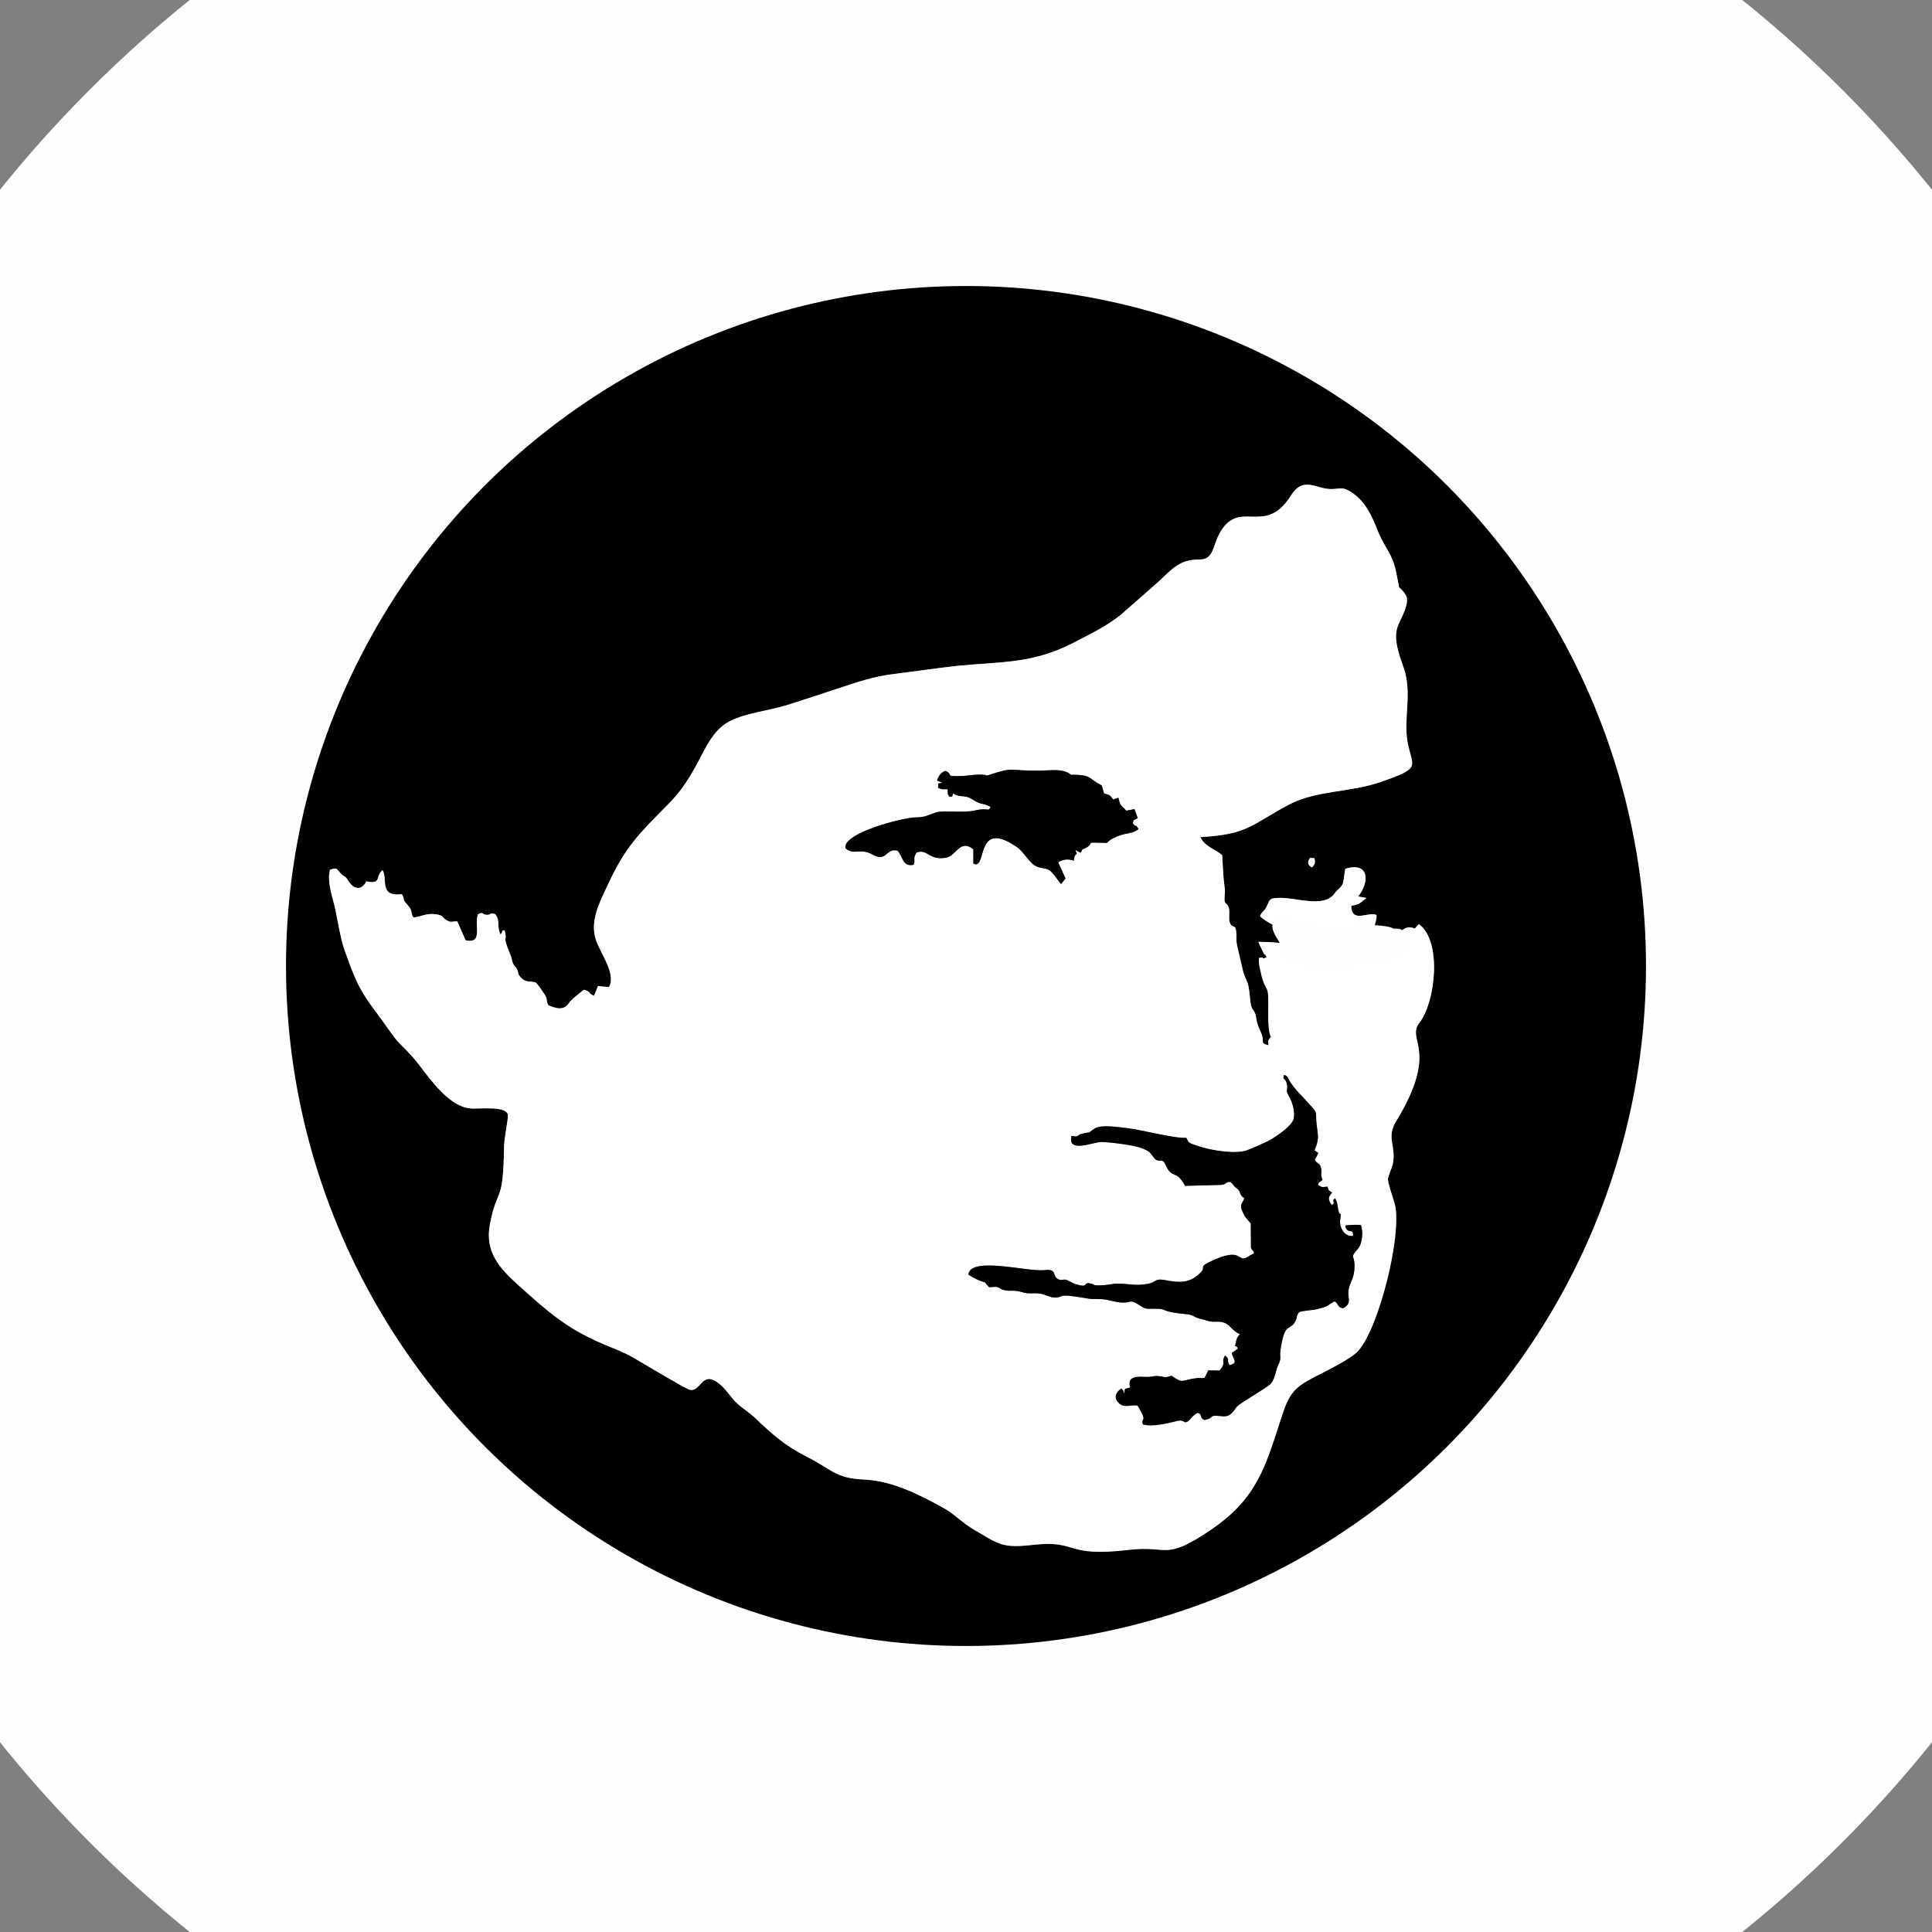
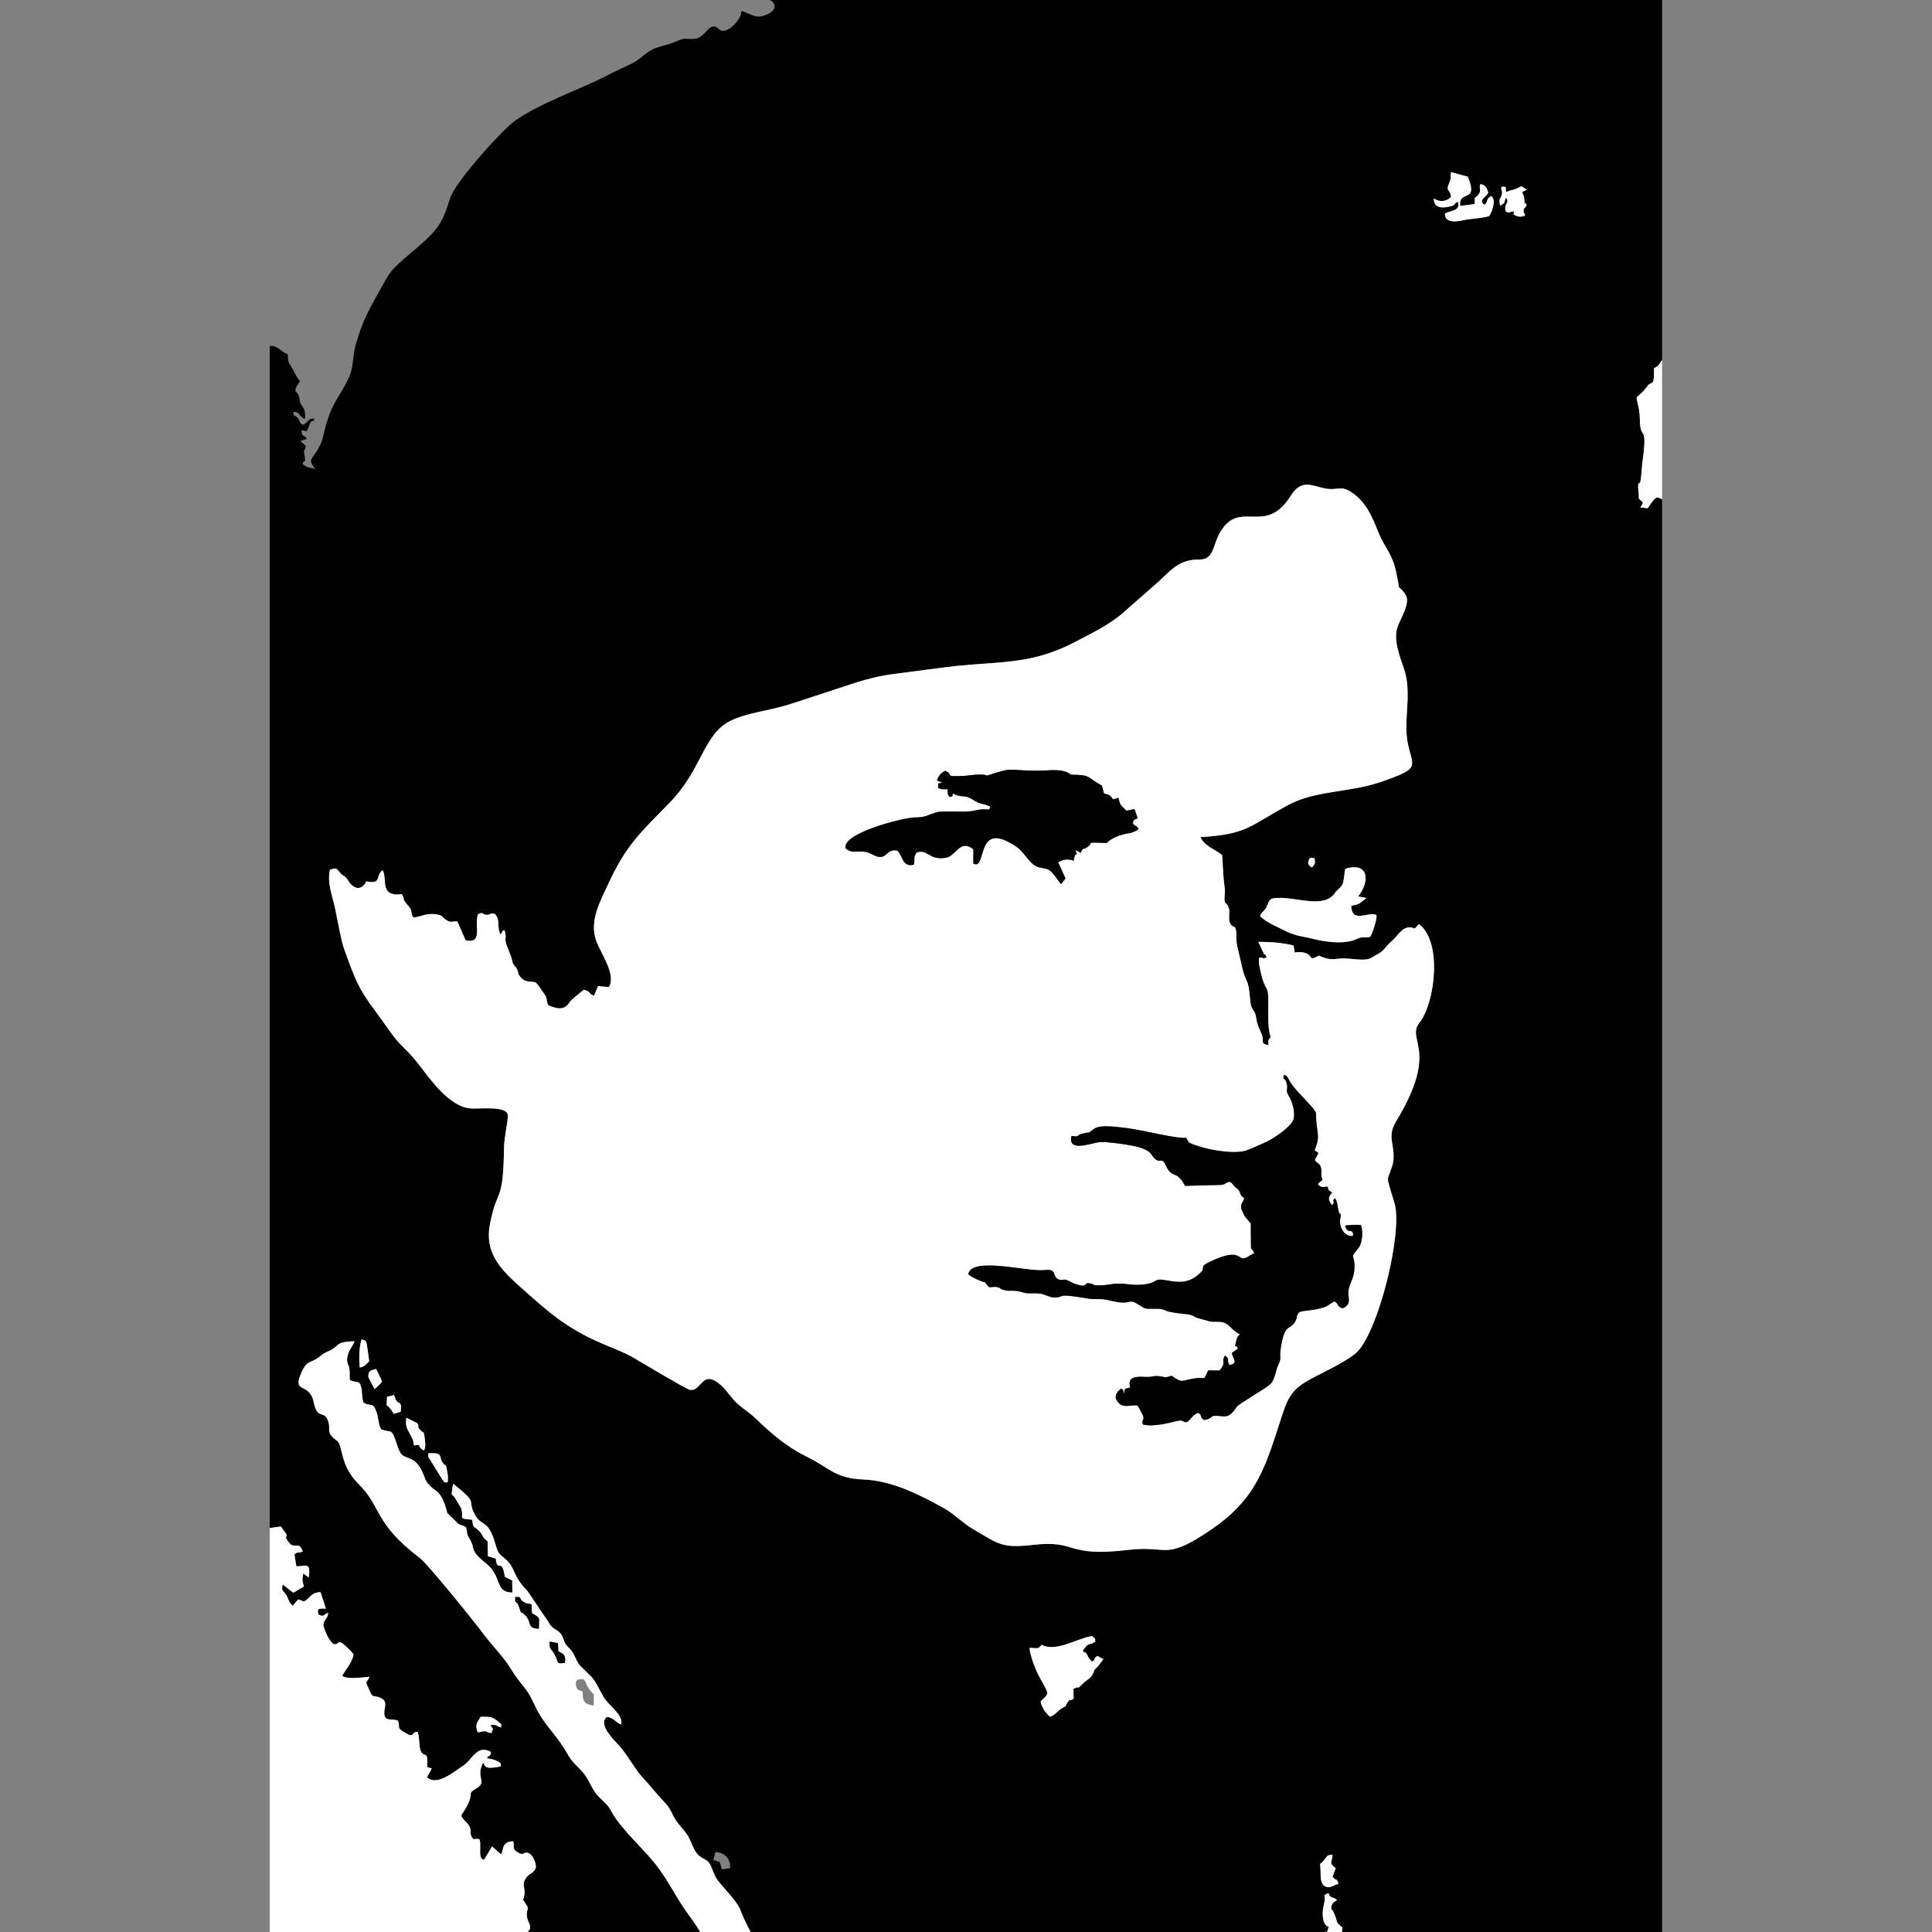
<svg xmlns="http://www.w3.org/2000/svg" xml:space="preserve" width="100mm" height="100mm" version="1.1" style="shape-rendering:geometricPrecision; text-rendering:geometricPrecision; image-rendering:optimizeQuality; fill-rule:evenodd; clip-rule:evenodd" viewBox="0 0 10000 10000">
  <rect x="0" y="0" width="10000" height="10000" fill="#808080" stroke="none" />
  <defs>
    <style type="text/css">
   
    .str0 {stroke:#FEFEFE;stroke-width:2894.74}
    .str1 {stroke:#FEFEFE;stroke-width:52.632}
    .fil2 {fill:none}
    .fil3 {fill:#FEFEFE}
    .fil0 {fill:black}
    .fil1 {fill:white}
   
  </style>
  </defs>
  <g id="Слой_x0020_1">
    <g id="_2041960935312">
      <path class="fil0" d="M3703 9586c32,1 80,21 76,84l-43 6 -10 -38 -34 -11 11 -41zm254 -9706l4646 0 0 1984c-23,28 -9,24 -42,42 2,97 -11,67 -31,88l-8 12c-1,0 -2,2 -3,3 -53,66 -55,22 -38,99 10,42 4,71 10,104 10,55 35,0 9,190 -2,18 -6,80 -9,89 -9,28 -12,-8 -12,32 1,18 4,32 3,55 14,25 34,12 8,48l38 5c50,-75 49,-57 75,-47l0 7536 -1648 0c4,-36 14,-32 2,-73 -17,-55 -15,-10 -8,-70 -47,-38 -15,-19 -53,-92 -1,-2 -9,8 -4,-20 4,-17 16,-21 29,-31 -24,-18 -23,-5 -41,-24 -10,-10 20,-1 -9,-10 -34,23 -1,-16 -20,65 -7,29 -8,71 8,95 16,24 23,-2 14,28 -12,40 -12,-26 -18,39 -2,21 2,23 -4,46 -6,24 -9,10 -10,47l-2856 0c-21,-54 -18,-37 -61,-66 -27,-18 -80,-135 -93,-171 -15,-40 -87,-112 -115,-149 -24,-31 -29,-68 -45,-91 -18,-25 -46,-21 -70,-58 -18,-28 -26,-61 -45,-90 -17,-25 -39,-46 -57,-72 -19,-29 -28,-60 -51,-85 -45,-47 -79,-92 -124,-140 -33,-35 -73,-108 -111,-153 -27,-33 -121,-115 -73,-158 34,1 46,28 75,39 14,-51 -68,-99 -93,-146 -59,-110 -42,-81 -116,-155 -23,-23 -28,-55 -48,-81 -10,-13 -21,-20 -30,-34 -12,-18 -11,-32 -22,-49 -19,-29 -47,-24 -69,-68l-106 -157c-78,-78 -63,-119 -110,-162 -36,-33 -41,-26 -56,-79 -39,-139 -71,-87 -108,-157 -44,-84 27,-47 -112,-159 -12,85 -8,42 11,76l30 49c20,57 -25,55 58,62 6,48 8,31 36,58 23,23 8,24 44,55l1 76 41 12c8,79 32,-12 47,95l38 18 1 63c-93,-1 -51,-82 -135,-150 -92,-73 -53,-74 -86,-127 -20,-33 -9,-27 -19,-61 -19,-13 -24,-8 -39,-17l-58 -57c-2,-4 -17,-89 -61,-117 -23,-16 -47,-38 -56,-66 -39,-113 -89,-92 -117,-118 -18,-16 -27,-59 -37,-84 -21,-56 -24,-27 -72,-49 -14,-26 -13,-61 -24,-91 -20,-53 -30,-22 -67,-47 -10,-32 -5,-57 -12,-81 -9,-37 -26,-18 -58,-35 -3,-25 1,-37 -3,-61 -5,-22 -13,-24 -11,-51 3,-37 30,-64 38,-89 -98,4 -74,18 -119,44 -25,14 -31,11 -55,31 -54,44 -69,19 -98,81 -57,123 39,50 61,161 18,88 51,43 70,86 26,58 -17,63 51,113 30,21 13,126 109,221 124,122 78,202 320,386 40,30 284,332 325,388 50,68 106,118 153,197 27,44 49,65 76,103 27,39 39,77 62,116 43,74 101,125 147,209 26,47 50,60 82,98 31,38 41,77 68,110 30,37 53,43 79,92 52,96 173,196 243,292 53,72 91,149 139,218 62,87 94,125 125,232l-900 0c32,-107 -6,-54 -49,-93 -3,-39 35,-28 13,-76 -25,-55 5,-65 -10,-88 -35,-53 -13,-10 -12,-67 1,-33 -15,-45 10,-79 13,-18 43,-26 48,-50 5,-24 -20,-78 -47,-78 -22,0 -15,19 -52,-5 -29,-20 -6,-40 -20,-54 -61,5 -45,46 -61,68l-46 -41 -41 68c-34,0 -14,-66 -23,-103 -19,-13 -28,8 -39,-10 -17,-23 3,-44 -25,-74 -49,-53 -32,-28 1,-96 35,-70 -8,-53 50,-88 50,-31 -7,-55 29,-127 17,0 -11,38 92,16 13,-28 -51,-39 -68,-42 -7,-13 20,-7 18,-33 -74,-41 -97,43 -146,73 -43,26 -131,107 -185,58l25 -45 -24 -8c6,-95 -15,-41 -34,-85 -9,-22 -4,-67 -16,-97 -34,-2 -13,36 -62,6 -51,-31 -25,-21 -39,-64 -37,-14 -71,9 -71,-42 1,-31 20,-60 -22,-77 -42,-17 -34,9 -58,-45 -22,-49 -12,-25 4,-63 -34,2 -113,15 -141,-4 2,-15 53,-68 58,-113 -96,-107 -67,-40 -104,-53 -24,-18 -39,-56 -49,-84 -13,-38 22,-43 21,-77 -27,10 -17,23 -49,9 -13,-39 12,-29 38,-31l-28 -85c-31,0 -44,12 -64,32 -27,26 -22,12 -52,6l-28 32c-22,-20 -19,-29 -30,-50 -18,-32 -30,-20 -22,-60l55 43 55 -32c-8,-31 -10,-35 -3,-68l28 21c13,-87 -22,-56 -64,-58l-10 -62c28,-20 16,-1 43,-15 -23,-62 -42,-1 -77,-53 -24,-36 6,-11 -10,-40 -3,-7 -17,-20 -26,-36l-58 8 0 -6117c32,-10 53,24 94,43 0,44 4,39 25,75 14,25 19,43 38,63 -50,72 -9,38 -3,93 5,47 33,30 29,101 -30,-4 -24,-37 -59,-35 -1,29 4,13 20,30 20,24 1,22 29,37 28,-14 24,-34 58,-33 -4,30 -13,-7 -28,40 -14,43 -18,17 -39,23 5,38 10,16 29,42l-34 12 28 25c-7,36 -13,12 -7,49 8,50 3,13 -10,43 17,20 40,20 65,27 -34,-46 -23,-44 4,-85 38,-57 34,-77 51,-137 34,-123 66,-141 116,-242 25,-49 23,-93 32,-146 8,-42 28,-102 44,-142 25,-65 92,-180 128,-243 32,-57 131,-128 186,-179 89,-82 103,-118 139,-230 26,-80 251,-331 321,-387 117,-93 349,-172 490,-245 38,-20 81,-39 120,-58 48,-22 69,-51 111,-75 30,-17 85,-25 125,-43 55,-24 45,-10 96,-14 62,-4 76,-100 129,-49 35,33 114,-49 114,-92 0,-11 55,24 85,26 33,1 103,-27 84,-66 -28,-57 -102,38 -49,-140zm2876 9768c36,-28 27,-49 64,-48 0,41 -23,39 17,70l-17 44c22,27 19,1 31,36l-44 18c-62,4 -44,-65 -51,-120zm-4361 -683c-16,-42 1,-53 16,-79 44,1 59,-4 94,28 18,17 11,3 12,27 -32,-7 -16,-16 -56,-12 18,28 15,9 6,41 -38,-3 -7,-9 -39,-9 -19,1 -18,7 -33,4zm2921 -451c72,38 175,-31 259,-46 19,19 16,8 17,29 -36,26 -27,-6 -64,46 17,32 -2,-3 13,11 11,10 -2,-9 9,11 12,21 3,13 25,35 30,-15 -3,-8 28,-29l31 17 -29 38c-31,28 -9,13 -31,47 -15,22 -27,21 -45,40 -39,41 -12,7 -50,29l1 51c-35,19 -13,-7 -34,23 -19,26 12,3 -25,25 -27,16 -36,36 -62,45 -22,-16 -45,-50 -50,-79 47,-48 47,-30 -9,-133 -17,-32 -47,-108 -48,-145 11,0 36,3 41,2 15,-4 -1,2 11,-7 42,-29 -25,7 12,-10zm-3078 -896c5,24 4,31 2,55 -38,-2 -6,1 -25,-11l-60 -97c-14,-27 -15,-8 -15,-43 85,-4 50,20 77,52 17,22 12,-5 21,44zm-121 -201c4,27 14,72 0,91 -58,-38 17,-30 -52,-27 -5,-28 0,-21 -12,-43l-20 -38c-10,-26 -10,-26 -7,-62l56 28c19,22 -15,14 35,51zm-155 -196c9,15 6,19 11,27 18,24 31,3 24,59l-36 11c-44,-76 -37,-8 -35,-88l36 -9zm-132 -91c-4,-35 15,-39 40,-44 7,13 27,52 30,66 -7,9 -29,31 -38,38l-32 -60zm-45 -52c-4,-48 -4,-106 10,-146 31,14 21,-6 39,113 -13,16 -31,33 -49,33zm5101 -2581c122,-38 129,64 67,143l43 8c-43,33 -30,29 -79,41 2,93 90,27 130,47 7,16 -22,98 -31,112 -28,11 -33,-6 -73,13 -68,31 -174,12 -243,-6 -20,-6 -76,-9 -137,-43 -15,-9 -82,-34 -118,-70 10,-28 22,-20 37,-56 13,-29 13,-36 48,-38 97,-8 243,58 302,-25 16,-23 34,-28 42,-52 6,-18 7,-51 12,-74zm-172 -7c-23,-13 -26,-27 -10,-50l23 2c4,28 4,27 -13,48zm-4020 594c15,13 29,36 41,53 27,37 10,32 26,66 42,18 82,29 108,-13 9,-15 58,-53 76,-67 43,12 18,18 53,31l20 -50 57 5c39,-67 -45,-176 -68,-245 -32,-99 21,-196 62,-284 94,-204 165,-267 317,-422 174,-177 175,-357 320,-428 82,-40 198,-52 289,-80 90,-28 180,-59 270,-88 105,-34 176,-60 288,-74 106,-13 214,-29 320,-41 237,-24 396,-9 616,-125 84,-44 158,-79 233,-138l195 -171c73,-68 111,-118 216,-117 70,0 68,-68 98,-127 103,-200 236,15 373,-203 69,-109 133,-28 221,-35 40,-3 52,-9 90,15 78,50 109,126 142,208 34,85 72,107 93,210 26,125 -1,42 48,114 28,40 -27,126 -41,166 -23,64 9,149 31,211 46,131 -1,260 20,383 24,135 80,134 -140,210 -161,55 -333,42 -474,117 -202,108 -210,153 -458,168 24,50 75,61 113,93 3,45 5,111 11,154 6,40 2,36 1,70 -1,35 12,17 22,49 8,26 -4,56 7,80 14,30 27,0 32,46 3,29 -3,38 5,73l31 133c8,25 15,37 22,56 12,30 12,102 20,123 9,25 18,20 24,53 4,24 4,27 13,52 7,18 18,38 21,54 5,28 -9,31 29,41 5,-10 -5,-17 4,-30 27,-41 -8,27 10,-13 -22,-43 -9,-173 -15,-227 -4,-30 -19,-32 -33,-89 -6,-25 -18,-70 -13,-93 35,-8 6,14 39,-4 -16,-34 -4,2 -16,-21l-27 -58c57,0 126,4 183,19l5 36c38,-5 69,-2 90,32 61,-24 15,-17 73,-2 35,9 43,3 77,1 53,-3 125,19 162,-6 20,-14 41,-20 58,-39 18,-21 22,-26 45,-47 37,-33 58,-87 117,-63l21 -23c122,88 85,406 4,509 -74,93 107,137 -123,514 -50,83 1,123 -15,214 -4,23 -26,69 -26,82 -1,21 29,106 36,133 37,157 -81,633 -189,756 -39,44 -169,106 -227,136 -106,55 -132,87 -170,205 -84,258 -126,421 -362,583 -247,169 -223,82 -429,107 -336,40 -259,-52 -494,-26 -162,18 -176,-1 -310,-80 -54,-31 -98,-78 -147,-106 -130,-73 -274,-146 -421,-152 -152,-7 -169,-56 -297,-119 -109,-55 -178,-116 -265,-199 -30,-29 -60,-46 -89,-72 -36,-30 -58,-76 -100,-108 -90,-70 -90,48 -151,33 -27,-8 -244,-139 -291,-166 -52,-30 -107,-49 -162,-73 -188,-81 -280,-165 -433,-302 -98,-88 -175,-173 -147,-316 38,-198 68,-94 73,-398 0,-46 21,-141 20,-164 -2,-54 -152,-32 -196,-37 -108,-11 -203,-146 -265,-227 -51,-66 -92,-98 -119,-131 -33,-42 -70,-97 -103,-141 -94,-124 -112,-180 -165,-327 -17,-47 -33,-146 -45,-202 -13,-63 -45,-142 -28,-207 36,-13 33,-6 53,16 21,23 24,12 40,38 27,46 69,58 95,6 82,16 44,-25 84,-58 28,43 -20,140 100,124 21,38 -5,16 32,59 25,28 11,32 27,61 38,1 63,-26 127,-14 30,6 23,16 44,28 27,16 24,6 57,7l43 98c93,20 43,-78 64,-135 33,-15 18,2 44,3 27,2 11,-13 44,-4 30,32 7,65 29,106 16,-19 1,-20 21,-22 18,73 -19,7 32,133 7,17 5,24 11,38 11,23 12,10 23,35 8,20 -1,16 15,35 24,30 46,22 78,28zm4993 -4020c-7,-45 1,-27 8,-53 8,-32 -3,-12 -1,-44 40,-2 14,4 26,27 39,-18 22,-2 78,-30l28 18c-41,18 -15,11 -13,51 4,59 0,-6 12,29 -14,26 -15,9 -16,31 0,22 7,-3 7,24 -16,5 -31,7 -47,-1 -30,-16 -1,6 -13,-23 -28,7 -13,11 -39,2 -13,-45 23,-41 1,-72 -10,22 -2,29 -31,41zm-254 -43c-1,-41 -26,-28 -13,-63 19,-52 9,-23 13,-67 2,0 84,23 88,24 57,142 -51,64 -40,151l74 -10c7,-53 -13,-12 18,-46 21,-24 3,-32 12,-57 27,4 35,20 41,45 -13,25 -52,37 -21,62 26,-14 3,-29 37,-45 27,19 4,82 -11,103 -27,11 -99,14 -135,22 -33,8 -96,16 -94,-35 25,-14 86,-14 66,-61 -23,12 -8,16 -34,23 -37,10 -92,16 -89,-40 0,0 41,34 88,-6z" />
      <path class="fil1" d="M6645 5565c17,-1 21,15 31,32 28,45 67,79 102,119 49,55 28,35 37,106 8,61 13,75 -11,132l20 14 -19 36c17,25 27,14 33,44 6,28 -6,21 7,59 -15,15 -19,9 -23,26 24,16 21,11 49,9 10,28 -3,10 24,31 -21,23 -23,36 -1,65 23,-17 -6,-20 16,-36 12,18 13,40 17,61 7,38 17,-1 10,48 -7,41 23,93 66,86 5,-45 -31,-4 -40,-53 9,-4 71,-6 81,-3 12,31 9,94 -15,122 -45,52 -17,28 -18,93 -1,59 -20,72 -30,115 -10,44 22,74 -30,101 -31,-7 -20,-22 -43,-36 -46,23 -24,24 -87,39 -35,9 -74,7 -97,17 -18,24 -8,29 -21,50 -29,48 -54,0 -75,144 -6,41 7,41 -12,79 -15,32 -16,78 -44,102 -28,24 -157,97 -171,115 -23,31 -34,54 -80,48 -73,-8 -29,9 -88,20 -28,-16 -7,-30 -34,-37 -32,15 -37,39 -56,47 -16,7 -16,-13 -46,-6 -51,12 -130,33 -181,19 -11,-24 13,-22 -3,-52 -9,-16 -18,-40 -28,-47 -37,-2 -70,15 -96,-14 -26,-28 -13,-52 14,-73 16,12 7,4 15,26 6,-34 1,-20 32,-32 -18,-60 38,-56 82,-54 33,1 35,-7 66,-4 43,4 18,12 66,-2 64,44 45,22 132,12 21,-2 23,2 39,-1l19 -39 58 1c39,-44 6,-43 29,-78 29,23 4,18 23,50 49,-11 16,-33 12,-63l32 -23c-18,-31 -19,11 -11,-32 4,-17 4,-26 21,-42 -54,-24 -51,-68 -123,-65 -37,2 -43,-6 -78,-14 -41,-9 -39,-22 -75,-25 -152,-13 -87,-30 -172,-28 -44,1 -42,1 -78,-22 -45,-29 -38,-8 -83,-10 -29,-1 -57,-10 -84,-15 -34,-6 -60,0 -95,-6 -30,-5 -55,-9 -87,-13 -62,-8 -45,9 -85,8 -30,-1 -48,-18 -80,-21 -40,-4 -50,5 -92,-8 -41,-12 -58,-1 -90,-10 -21,-5 -15,-10 -34,-15 -17,-4 -24,2 -43,0 -36,-39 -2,-15 -51,-35 -13,-5 -47,-22 -56,-31 14,-95 310,-11 396,-22 67,-8 35,33 71,48 19,8 20,-3 42,3 8,3 27,14 42,20 78,26 38,-10 80,-2 26,5 7,10 44,10 48,0 67,-9 98,-9 50,-1 92,14 157,1 54,-12 29,-30 95,-18 72,13 118,15 173,-36 37,-33 -8,-31 48,-58 191,-93 137,19 212,-35l18 -9c0,0 2,-1 3,-1 -2,-17 -12,-16 -16,-30l-1 -125 -29 -35c-1,-1 -2,-3 -3,-4l-17 -37c0,-1 -1,-3 -1,-4 0,-1 0,-15 0,-15 0,-1 1,-3 1,-4l16 -31c-29,-22 -15,-24 -32,-46l-16 -13c-11,-9 -15,-25 -31,-27 -29,8 -10,11 -42,16l-186 5c-49,-91 -64,-27 -103,-112 -18,-40 -30,3 -61,-37 -18,-24 -20,-32 -71,-50 -37,-12 -162,-29 -200,-28 -40,0 -175,60 -153,-31 19,-2 11,4 23,2 21,-4 5,-7 32,-14 66,-16 12,8 65,-27 34,-22 126,-6 167,-2 77,9 253,56 307,50 15,26 1,25 81,49 55,17 174,36 230,17 29,-10 65,-28 94,-40 39,-16 145,-85 152,-127 6,-36 -8,-86 -26,-115 -20,-34 -3,-28 -10,-62 -7,-35 -23,-16 -16,-46zm-1730 -1440c-14,-21 -8,-12 -10,-40 -27,-1 -28,4 -50,-8 5,-35 -8,-16 22,-26l-27 -11c6,-21 20,-42 43,-50 46,19 -6,29 71,27 33,0 54,-5 86,-7 82,-4 39,11 70,1 136,-45 93,-20 265,-22 50,-1 119,-13 158,21 108,0 82,14 160,56l11 40c29,12 26,2 48,32l27 -9c9,42 12,37 41,67l42 -8 17 47c-23,13 -18,1 -26,25 21,31 10,-2 30,31 -18,17 -50,22 -67,25 -18,3 -74,20 -97,47 -128,-4 -56,-3 -109,26 -30,16 -4,-13 -27,25l-27 -15c16,41 1,4 -7,45 -3,16 4,-3 -1,11 -31,-11 -55,-7 -81,8l38 84 -23 29c-14,-16 -30,-42 -47,-60 -25,-27 -46,-18 -77,-30 -38,-14 -67,-76 -105,-102 -221,-151 -150,124 -225,86l0 -74c-68,-56 -90,34 -139,43 -92,17 -95,-46 -154,-27 -23,33 -5,35 -16,64 -60,13 -55,-46 -84,-73 -61,-15 -53,61 -127,21 -67,-38 -98,6 -142,-34 -16,-78 297,-158 360,-159 53,0 63,-11 109,-26 40,-12 145,4 201,-10 73,-17 69,10 81,-19 -45,-23 -46,-7 -95,-39 -40,-26 -60,-6 -99,-30 -9,23 5,11 -18,18zm-1763 984l-57 -5 -20 50c-35,-13 -10,-19 -53,-31 -18,14 -67,52 -76,67 -26,42 -66,31 -108,13 -16,-34 1,-29 -26,-66 -12,-17 -26,-40 -41,-53 -32,-6 -54,2 -78,-28 -16,-19 -7,-15 -15,-35 -11,-25 -12,-12 -23,-35 -6,-14 -4,-21 -11,-38 -51,-126 -14,-60 -32,-133 -20,2 -5,3 -21,22 -22,-41 1,-74 -29,-106 -33,-9 -17,6 -44,4 -26,-1 -11,-18 -44,-3 -21,57 29,155 -64,135l-43 -98c-33,-1 -30,9 -57,-7 -21,-12 -14,-22 -44,-28 -64,-12 -89,15 -127,14 -16,-29 -2,-33 -27,-61 -37,-43 -11,-21 -32,-59 -120,16 -72,-81 -100,-124 -40,33 -2,74 -84,58 -26,52 -68,40 -95,-6 -16,-26 -19,-15 -40,-38 -20,-22 -17,-29 -53,-16 -17,65 15,144 28,207 12,56 28,155 45,202 53,147 71,203 165,327 33,44 70,99 103,141 27,33 68,65 119,131 62,81 157,216 265,227 44,5 194,-17 196,37 1,23 -20,118 -20,164 -5,304 -35,200 -73,398 -28,143 49,228 147,316 153,137 245,221 433,302 55,24 110,43 162,73 47,27 264,158 291,166 61,15 61,-103 151,-33 42,32 64,78 100,108 29,26 59,43 89,72 87,83 156,144 265,199 128,63 145,112 297,119 147,6 291,79 421,152 49,28 93,75 147,106 134,79 148,98 310,80 235,-26 158,66 494,26 206,-25 182,62 429,-107 236,-162 278,-325 362,-583 38,-118 64,-150 170,-205 58,-30 188,-92 227,-136 108,-123 226,-599 189,-756 -7,-27 -37,-112 -36,-133 0,-13 22,-59 26,-82 16,-91 -35,-131 15,-214 230,-377 49,-421 123,-514 81,-103 118,-421 -4,-509l-21 23c-59,-24 -80,30 -117,63 -23,21 -27,26 -45,47 -17,19 -38,25 -58,39 -37,25 -109,3 -162,6 -34,2 -42,8 -77,-1 -58,-15 -12,-22 -73,2 -21,-34 -52,-37 -90,-32l-5 -36c-57,-15 -126,-19 -183,-19l27 58c12,23 0,-13 16,21 -33,18 -4,-4 -39,4 -5,23 7,68 13,93 14,57 29,59 33,89 6,54 -7,184 15,227 -18,40 17,-28 -10,13 -9,13 1,20 -4,30 -38,-10 -24,-13 -29,-41 -3,-16 -14,-36 -21,-54 -9,-25 -9,-28 -13,-52 -6,-33 -15,-28 -24,-53 -8,-21 -8,-93 -20,-123 -7,-19 -14,-31 -22,-56l-31 -133c-8,-35 -2,-44 -5,-73 -5,-46 -18,-16 -32,-46 -11,-24 1,-54 -7,-80 -10,-32 -23,-14 -22,-49 1,-34 5,-30 -1,-70 -6,-43 -8,-109 -11,-154 -38,-32 -89,-43 -113,-93 248,-15 256,-60 458,-168 141,-75 313,-62 474,-117 220,-76 164,-75 140,-210 -21,-123 26,-252 -20,-383 -22,-62 -54,-147 -31,-211 14,-40 69,-126 41,-166 -49,-72 -22,11 -48,-114 -21,-103 -59,-125 -93,-210 -33,-82 -64,-158 -142,-208 -38,-24 -50,-18 -90,-15 -88,7 -152,-74 -221,35 -137,218 -270,3 -373,203 -30,59 -28,127 -98,127 -105,-1 -143,49 -216,117l-195 171c-75,59 -149,94 -233,138 -220,116 -379,101 -616,125 -106,12 -214,28 -320,41 -112,14 -183,40 -288,74 -90,29 -180,60 -270,88 -91,28 -207,40 -289,80 -145,71 -146,251 -320,428 -152,155 -223,218 -317,422 -41,88 -94,185 -62,284 23,69 107,178 68,245z" />
      <path class="fil1" d="M2773 10120c32,-107 -6,-54 -49,-93 -3,-39 35,-28 13,-76 -25,-55 5,-65 -10,-88 -35,-53 -13,-10 -12,-67 1,-33 -15,-45 10,-79 13,-18 43,-26 48,-50 5,-24 -20,-78 -47,-78 -22,0 -15,19 -52,-5 -29,-20 -6,-40 -20,-54 -61,5 -45,46 -61,68l-46 -41 -41 68c-34,0 -14,-66 -23,-103 -19,-13 -28,8 -39,-10 -17,-23 3,-44 -25,-74 -49,-53 -32,-28 1,-96 35,-70 -8,-53 50,-88 50,-31 -7,-55 29,-127 17,0 -11,38 92,16 13,-28 -51,-39 -68,-42 -7,-13 20,-7 18,-33 -74,-41 -97,43 -146,73 -43,26 -131,107 -185,58l25 -45 -24 -8c6,-95 -15,-41 -34,-85 -9,-22 -4,-67 -16,-97 -34,-2 -13,36 -62,6 -51,-31 -25,-21 -39,-64 -37,-14 -71,9 -71,-42 1,-31 20,-60 -22,-77 -42,-17 -34,9 -58,-45 -22,-49 -12,-25 4,-63 -34,2 -113,15 -141,-4 2,-15 53,-68 58,-113 -96,-107 -67,-40 -104,-53 -24,-18 -39,-56 -49,-84 -13,-38 22,-43 21,-77 -27,10 -17,23 -49,9 -13,-39 12,-29 38,-31l-28 -85c-31,0 -44,12 -64,32 -27,26 -22,12 -52,6l-28 32c-22,-20 -19,-29 -30,-50 -18,-32 -30,-20 -22,-60l55 43 55 -32c-8,-31 -10,-35 -3,-68l28 21c13,-87 -22,-56 -64,-58l-10 -62c28,-20 16,-1 43,-15 -23,-62 -42,-1 -77,-53 -24,-36 6,-11 -10,-40 -3,-7 -17,-20 -26,-36l-58 8 0 2211 1377 0z" />
      <path class="fil0" d="M6676 5597c-10,-17 -14,-33 -31,-32 -7,30 9,11 16,46 7,34 -10,28 10,62 18,29 32,79 26,115 -7,42 -113,111 -152,127 -29,12 -65,30 -94,40 -56,19 -175,0 -230,-17 -80,-24 -66,-23 -81,-49 -54,6 -230,-41 -307,-50 -41,-4 -133,-20 -167,2 -53,35 1,11 -65,27 -27,7 -11,10 -32,14 -12,2 -4,-4 -23,-2 -22,91 113,31 153,31 38,-1 163,16 200,28 51,18 53,26 71,50 31,40 43,-3 61,37 39,85 54,21 103,112l186 -5c32,-5 13,-8 42,-16 16,2 20,18 31,27l16 13c17,22 3,24 32,46l-16 31c0,1 -1,3 -1,4 0,0 0,14 0,15 0,1 1,3 1,4l17 37c1,1 2,3 3,4l29 35 1 125c4,14 14,13 16,30 -1,0 -3,1 -3,1l-18 9c-75,54 -21,-58 -212,35 -56,27 -11,25 -48,58 -55,51 -101,49 -173,36 -66,-12 -41,6 -95,18 -65,13 -107,-2 -157,-1 -31,0 -50,9 -98,9 -37,0 -18,-5 -44,-10 -42,-8 -2,28 -80,2 -15,-6 -34,-17 -42,-20 -22,-6 -23,5 -42,-3 -36,-15 -4,-56 -71,-48 -86,11 -382,-73 -396,22 9,9 43,26 56,31 49,20 15,-4 51,35 19,2 26,-4 43,0 19,5 13,10 34,15 32,9 49,-2 90,10 42,13 52,4 92,8 32,3 50,20 80,21 40,1 23,-16 85,-8 32,4 57,8 87,13 35,6 61,0 95,6 27,5 55,14 84,15 45,2 38,-19 83,10 36,23 34,23 78,22 85,-2 20,15 172,28 36,3 34,16 75,25 35,8 41,16 78,14 72,-3 69,41 123,65 -17,16 -17,25 -21,42 -8,43 -7,1 11,32l-32 23c4,30 37,52 -12,63 -19,-32 6,-27 -23,-50 -23,35 10,34 -29,78l-58 -1 -19 39c-16,3 -18,-1 -39,1 -87,10 -68,32 -132,-12 -48,14 -23,6 -66,2 -31,-3 -33,5 -66,4 -44,-2 -100,-6 -82,54 -31,12 -26,-2 -32,32 -8,-22 1,-14 -15,-26 -27,21 -40,45 -14,73 26,29 59,12 96,14 10,7 19,31 28,47 16,30 -8,28 3,52 51,14 130,-7 181,-19 30,-7 30,13 46,6 19,-8 24,-32 56,-47 27,7 6,21 34,37 59,-11 15,-28 88,-20 46,6 57,-17 80,-48 14,-18 143,-91 171,-115 28,-24 29,-70 44,-102 19,-38 6,-38 12,-79 21,-144 46,-96 75,-144 13,-21 3,-26 21,-50 23,-10 62,-8 97,-17 63,-15 41,-16 87,-39 23,14 12,29 43,36 52,-27 20,-57 30,-101 10,-43 29,-56 30,-115 1,-65 -27,-41 18,-93 24,-28 27,-91 15,-122 -10,-3 -72,-1 -81,3 9,49 45,8 40,53 -43,7 -73,-45 -66,-86 7,-49 -3,-10 -10,-48 -4,-21 -5,-43 -17,-61 -22,16 7,19 -16,36 -22,-29 -20,-42 1,-65 -27,-21 -14,-3 -24,-31 -28,2 -25,7 -49,-9 4,-17 8,-11 23,-26 -13,-38 -1,-31 -7,-59 -6,-30 -16,-19 -33,-44l19 -36 -20 -14c24,-57 19,-71 11,-132 -9,-71 12,-51 -37,-106 -35,-40 -74,-74 -102,-119z" />
      <path class="fil1" d="M3073 8828c-48,-7 -58,-20 -57,-72 -21,-11 -31,-4 -35,-37 -3,-27 11,-27 36,-28 20,7 10,37 57,79l-1 58zm912 1292l-312 0c-31,-107 -63,-145 -125,-232 -48,-69 -86,-146 -139,-218 -70,-96 -191,-196 -243,-292 -26,-49 -49,-55 -79,-92 -27,-33 -37,-72 -68,-110 -32,-38 -56,-51 -82,-98 -46,-84 -104,-135 -147,-209 -23,-39 -35,-77 -62,-116 -27,-38 -49,-59 -76,-103 -47,-79 -103,-129 -153,-197 -41,-56 -285,-358 -325,-388 -242,-184 -196,-264 -320,-386 -96,-95 -79,-200 -109,-221 -68,-50 -25,-55 -51,-113 -19,-43 -52,2 -70,-86 -22,-111 -118,-38 -61,-161 29,-62 44,-37 98,-81 24,-20 30,-17 55,-31 45,-26 21,-40 119,-44 -8,25 -35,52 -38,89 -2,27 6,29 11,51 4,24 0,36 3,61 32,17 49,-2 58,35 7,24 2,49 12,81 37,25 47,-6 67,47 11,30 10,65 24,91 48,22 51,-7 72,49 10,25 19,68 37,84 28,26 78,5 117,118 9,28 33,50 56,66 44,28 59,113 61,117l58 57c15,9 20,4 39,17 10,34 -1,28 19,61 33,53 -6,54 86,127 84,68 42,149 135,150l-1 -63 -38 -18c-15,-107 -39,-16 -47,-95l-41 -12 -1 -76c-36,-31 -21,-32 -44,-55 -28,-27 -30,-10 -36,-58 -83,-7 -38,-5 -58,-62l-30 -49c-19,-34 -23,9 -11,-76 139,112 68,75 112,159 37,70 69,18 108,157 15,53 20,46 56,79 47,43 32,84 110,162l106 157c22,44 50,39 69,68 11,17 10,31 22,49 9,14 20,21 30,34 20,26 25,58 48,81 74,74 57,45 116,155 25,47 107,95 93,146 -29,-11 -41,-38 -75,-39 -48,43 46,125 73,158 38,45 78,118 111,153 45,48 79,93 124,140 23,25 32,56 51,85 18,26 40,47 57,72 19,29 27,62 45,90 24,37 52,33 70,58 16,23 21,60 45,91 28,37 100,109 115,149 13,36 66,153 93,171 43,29 40,12 61,66zm-1095 -1573c34,18 37,21 34,60 -50,6 -29,0 -52,-42 -18,-33 -30,-25 -27,-68l43 8 2 42zm-137 -197c47,27 37,19 36,80 -66,-1 -34,-38 -73,-72 -29,-26 -13,5 -30,-42 -16,-44 -21,-3 -19,-50 40,-1 13,3 39,23 19,14 21,8 45,15l2 46z" />
      <path class="fil0" d="M4850 4040l27 11c-30,10 -17,-9 -22,26 22,12 23,7 50,8 2,28 -4,19 10,40 23,-7 9,5 18,-18 39,24 59,4 99,30 49,32 50,16 95,39 -12,29 -8,2 -81,19 -56,14 -161,-2 -201,10 -46,15 -56,26 -109,26 -63,1 -376,81 -360,159 44,40 75,-4 142,34 74,40 66,-36 127,-21 29,27 24,86 84,73 11,-29 -7,-31 16,-64 59,-19 62,44 154,27 49,-9 71,-99 139,-43l0 74c75,38 4,-237 225,-86 38,26 67,88 105,102 31,12 52,3 77,30 17,18 33,44 47,60l23 -29 -38 -84c26,-15 50,-19 81,-8 5,-14 -2,5 1,-11 8,-41 23,-4 7,-45l27 15c23,-38 -3,-9 27,-25 53,-29 -19,-30 109,-26 23,-27 79,-44 97,-47 17,-3 49,-8 67,-25 -20,-33 -9,0 -30,-31 8,-24 3,-12 26,-25l-17 -47 -42 8c-29,-30 -32,-25 -41,-67l-27 9c-22,-30 -19,-20 -48,-32l-11 -40c-78,-42 -52,-56 -160,-56 -39,-34 -108,-22 -158,-21 -172,2 -129,-23 -265,22 -31,10 12,-5 -70,-1 -32,2 -53,7 -86,7 -77,2 -25,-8 -71,-27 -23,8 -37,29 -43,50z" />
      <path class="fil1" d="M6963 4497c-5,23 -6,56 -12,74 -8,24 -26,29 -42,52 -59,83 -205,17 -302,25 -35,2 -35,9 -48,38 -15,36 -27,28 -37,56 36,36 103,61 118,70 61,34 117,37 137,43 69,18 175,37 243,6 40,-19 45,-2 73,-13 9,-14 38,-96 31,-112 -40,-20 -128,46 -130,-47 49,-12 36,-8 79,-41l-43 -8c62,-79 55,-181 -67,-143z" />
      <path class="fil1" d="M5393 8514c-37,17 30,-19 -12,10 -12,9 4,3 -11,7 -5,1 -30,-2 -41,-2 1,37 31,113 48,145 56,103 56,85 9,133 5,29 28,63 50,79 26,-9 35,-29 62,-45 37,-22 6,1 25,-25 21,-30 -1,-4 34,-23l-1 -51c38,-22 11,12 50,-29 18,-19 30,-18 45,-40 22,-34 0,-19 31,-47l29 -38 -31 -17c-31,21 2,14 -28,29 -22,-22 -13,-14 -25,-35 -11,-20 2,-1 -9,-11 -15,-14 4,21 -13,-11 37,-52 28,-20 64,-46 -1,-21 2,-10 -17,-29 -84,15 -187,84 -259,46z" />
      <path class="fil1" d="M8603 1864c-23,28 -9,24 -42,42 2,97 -11,67 -31,88l-8 12c-1,0 -2,2 -3,3 -53,66 -55,22 -38,99 10,42 4,71 10,104 10,55 35,0 9,190 -2,18 -6,80 -9,89 -9,28 -12,-8 -12,32 1,18 4,32 3,55 14,25 34,12 8,48l38 5c50,-75 49,-57 75,-47l0 -720z" />
      <path class="fil1" d="M7510 1021c-47,40 -88,6 -88,6 -3,56 52,50 89,40 26,-7 11,-11 34,-23 20,47 -41,47 -66,61 -2,51 61,43 94,35 36,-8 108,-11 135,-22 15,-21 38,-84 11,-103 -34,16 -11,31 -37,45 -31,-25 8,-37 21,-62 -6,-25 -14,-41 -41,-45 -9,25 9,33 -12,57 -31,34 -11,-7 -18,46l-74 10c-11,-87 97,-9 40,-151 -4,-1 -86,-24 -88,-24 -4,44 6,15 -13,67 -13,35 12,22 13,63z" />
      <path class="fil1" d="M6955 10120c4,-36 14,-32 2,-73 -17,-55 -15,-10 -8,-70 -47,-38 -15,-19 -53,-92 -1,-2 -9,8 -4,-20 4,-17 16,-21 29,-31 -24,-18 -23,-5 -41,-24 -10,-10 20,-1 -9,-10 -34,23 -1,-16 -20,65 -7,29 -8,71 8,95 16,24 23,-2 14,28 -12,40 -12,-26 -18,39 -2,21 2,23 -4,46 -6,24 -9,10 -10,47l114 0z" />
      <path class="fil1" d="M7764 1064c29,-12 21,-19 31,-41 22,31 -14,27 -1,72 26,9 11,5 39,-2 12,29 -17,7 13,23 16,8 31,6 47,1 0,-27 -7,-2 -7,-24 1,-22 2,-5 16,-31 -12,-35 -8,30 -12,-29 -2,-40 -28,-33 13,-51l-28 -18c-56,28 -39,12 -78,30 -12,-23 14,-29 -26,-27 -2,32 9,12 1,44 -7,26 -15,8 -8,53z" />
      <path class="fil1" d="M6833 9648c7,55 -11,124 51,120l44 -18c-12,-35 -9,-9 -31,-36l17 -44c-40,-31 -17,-29 -17,-70 -37,-1 -28,20 -64,48z" />
      <path class="fil1" d="M2142 7481c69,-3 -6,-11 52,27 14,-19 4,-64 0,-91 -50,-37 -16,-29 -35,-51l-56 -28c-3,36 -3,36 7,62l20 38c12,22 7,15 12,43z" />
      <path class="fil0" d="M2789 8430c1,-61 11,-53 -36,-80l-2 -46c-24,-7 -26,-1 -45,-15 -26,-20 1,-24 -39,-23 -2,47 3,6 19,50 17,47 1,16 30,42 39,34 7,71 73,72z" />
      <path class="fil1" d="M2317 7673c2,-24 3,-31 -2,-55 -9,-49 -4,-22 -21,-44 -27,-32 8,-56 -77,-52 0,35 1,16 15,43l60 97c19,12 -13,9 25,11z" />
      <path class="fil1" d="M2472 8965c15,3 14,-3 33,-4 32,0 1,6 39,9 9,-32 12,-13 -6,-41 40,-4 24,5 56,12 -1,-24 6,-10 -12,-27 -35,-32 -50,-27 -94,-28 -15,26 -32,37 -16,79z" />
-       <path class="fil0" d="M3016 8756c-1,52 9,65 57,72l1 -58c-47,-42 -37,-72 -57,-79 -25,1 -39,1 -36,28 4,33 14,26 35,37z" />
      <path class="fil1" d="M1862 7078c18,0 36,-17 49,-33 -18,-119 -8,-99 -39,-113 -14,40 -14,98 -10,146z" />
      <path class="fil1" d="M2003 7230c-2,80 -9,12 35,88l36 -11c7,-56 -6,-35 -24,-59 -5,-8 -2,-12 -11,-27l-36 9z" />
-       <path class="fil1" d="M3692 9627l34 11 10 38 43 -6c4,-63 -44,-83 -76,-84l-11 41z" />
      <path class="fil0" d="M2924 8607c3,-39 0,-42 -34,-60l-2 -42 -43 -8c-3,43 9,35 27,68 23,42 2,48 52,42z" />
      <path class="fil1" d="M1939 7190c9,-7 31,-29 38,-38 -3,-14 -23,-53 -30,-66 -25,5 -44,9 -40,44l32 60z" />
      <path class="fil1" d="M6791 4490c17,-21 17,-20 13,-48l-23 -2c-16,23 -13,37 10,50z" />
    </g>
-     <circle class="fil2 str0" cx="5000" cy="5000" r="4967" />
-     <path class="fil3 str1" d="M7053 4809c28,6 126,6 146,20 25,16 66,-27 47,73 -11,63 -234,59 -288,73 -59,15 -303,15 -298,-79 1,-30 -154,-184 87,-86 29,12 231,39 263,16 13,-9 32,-20 43,-17z" />
  </g>
</svg>